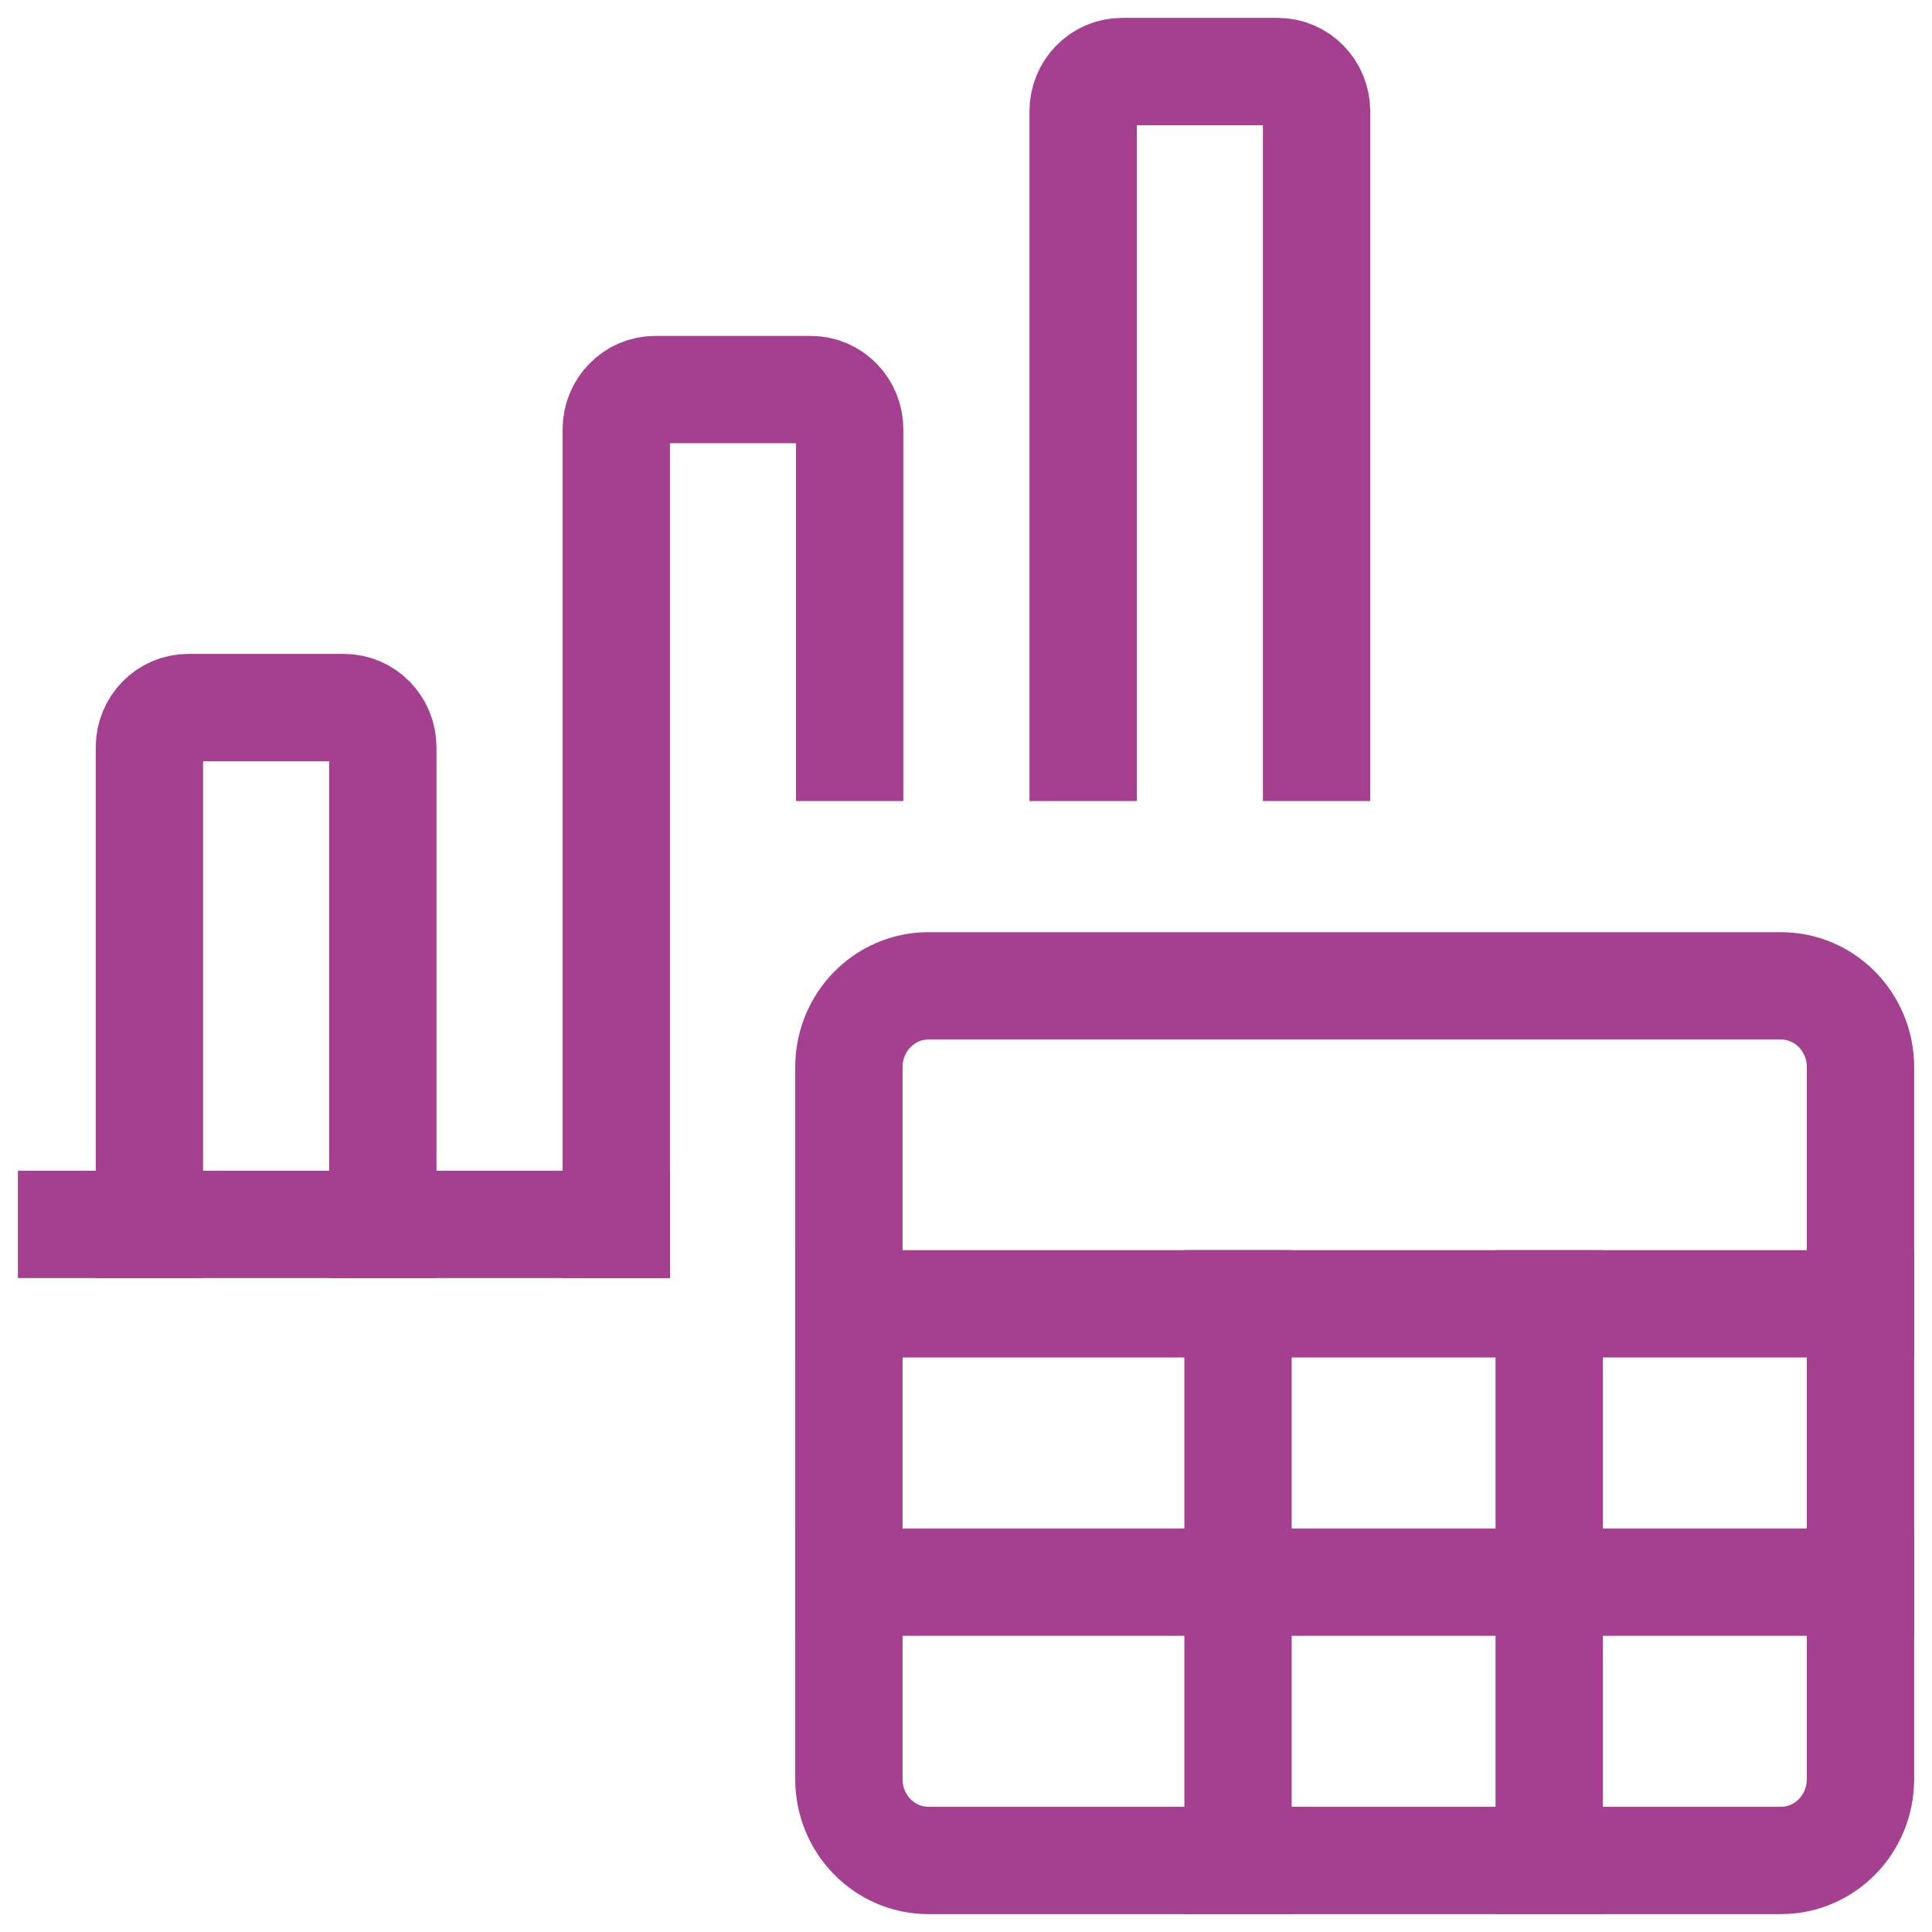
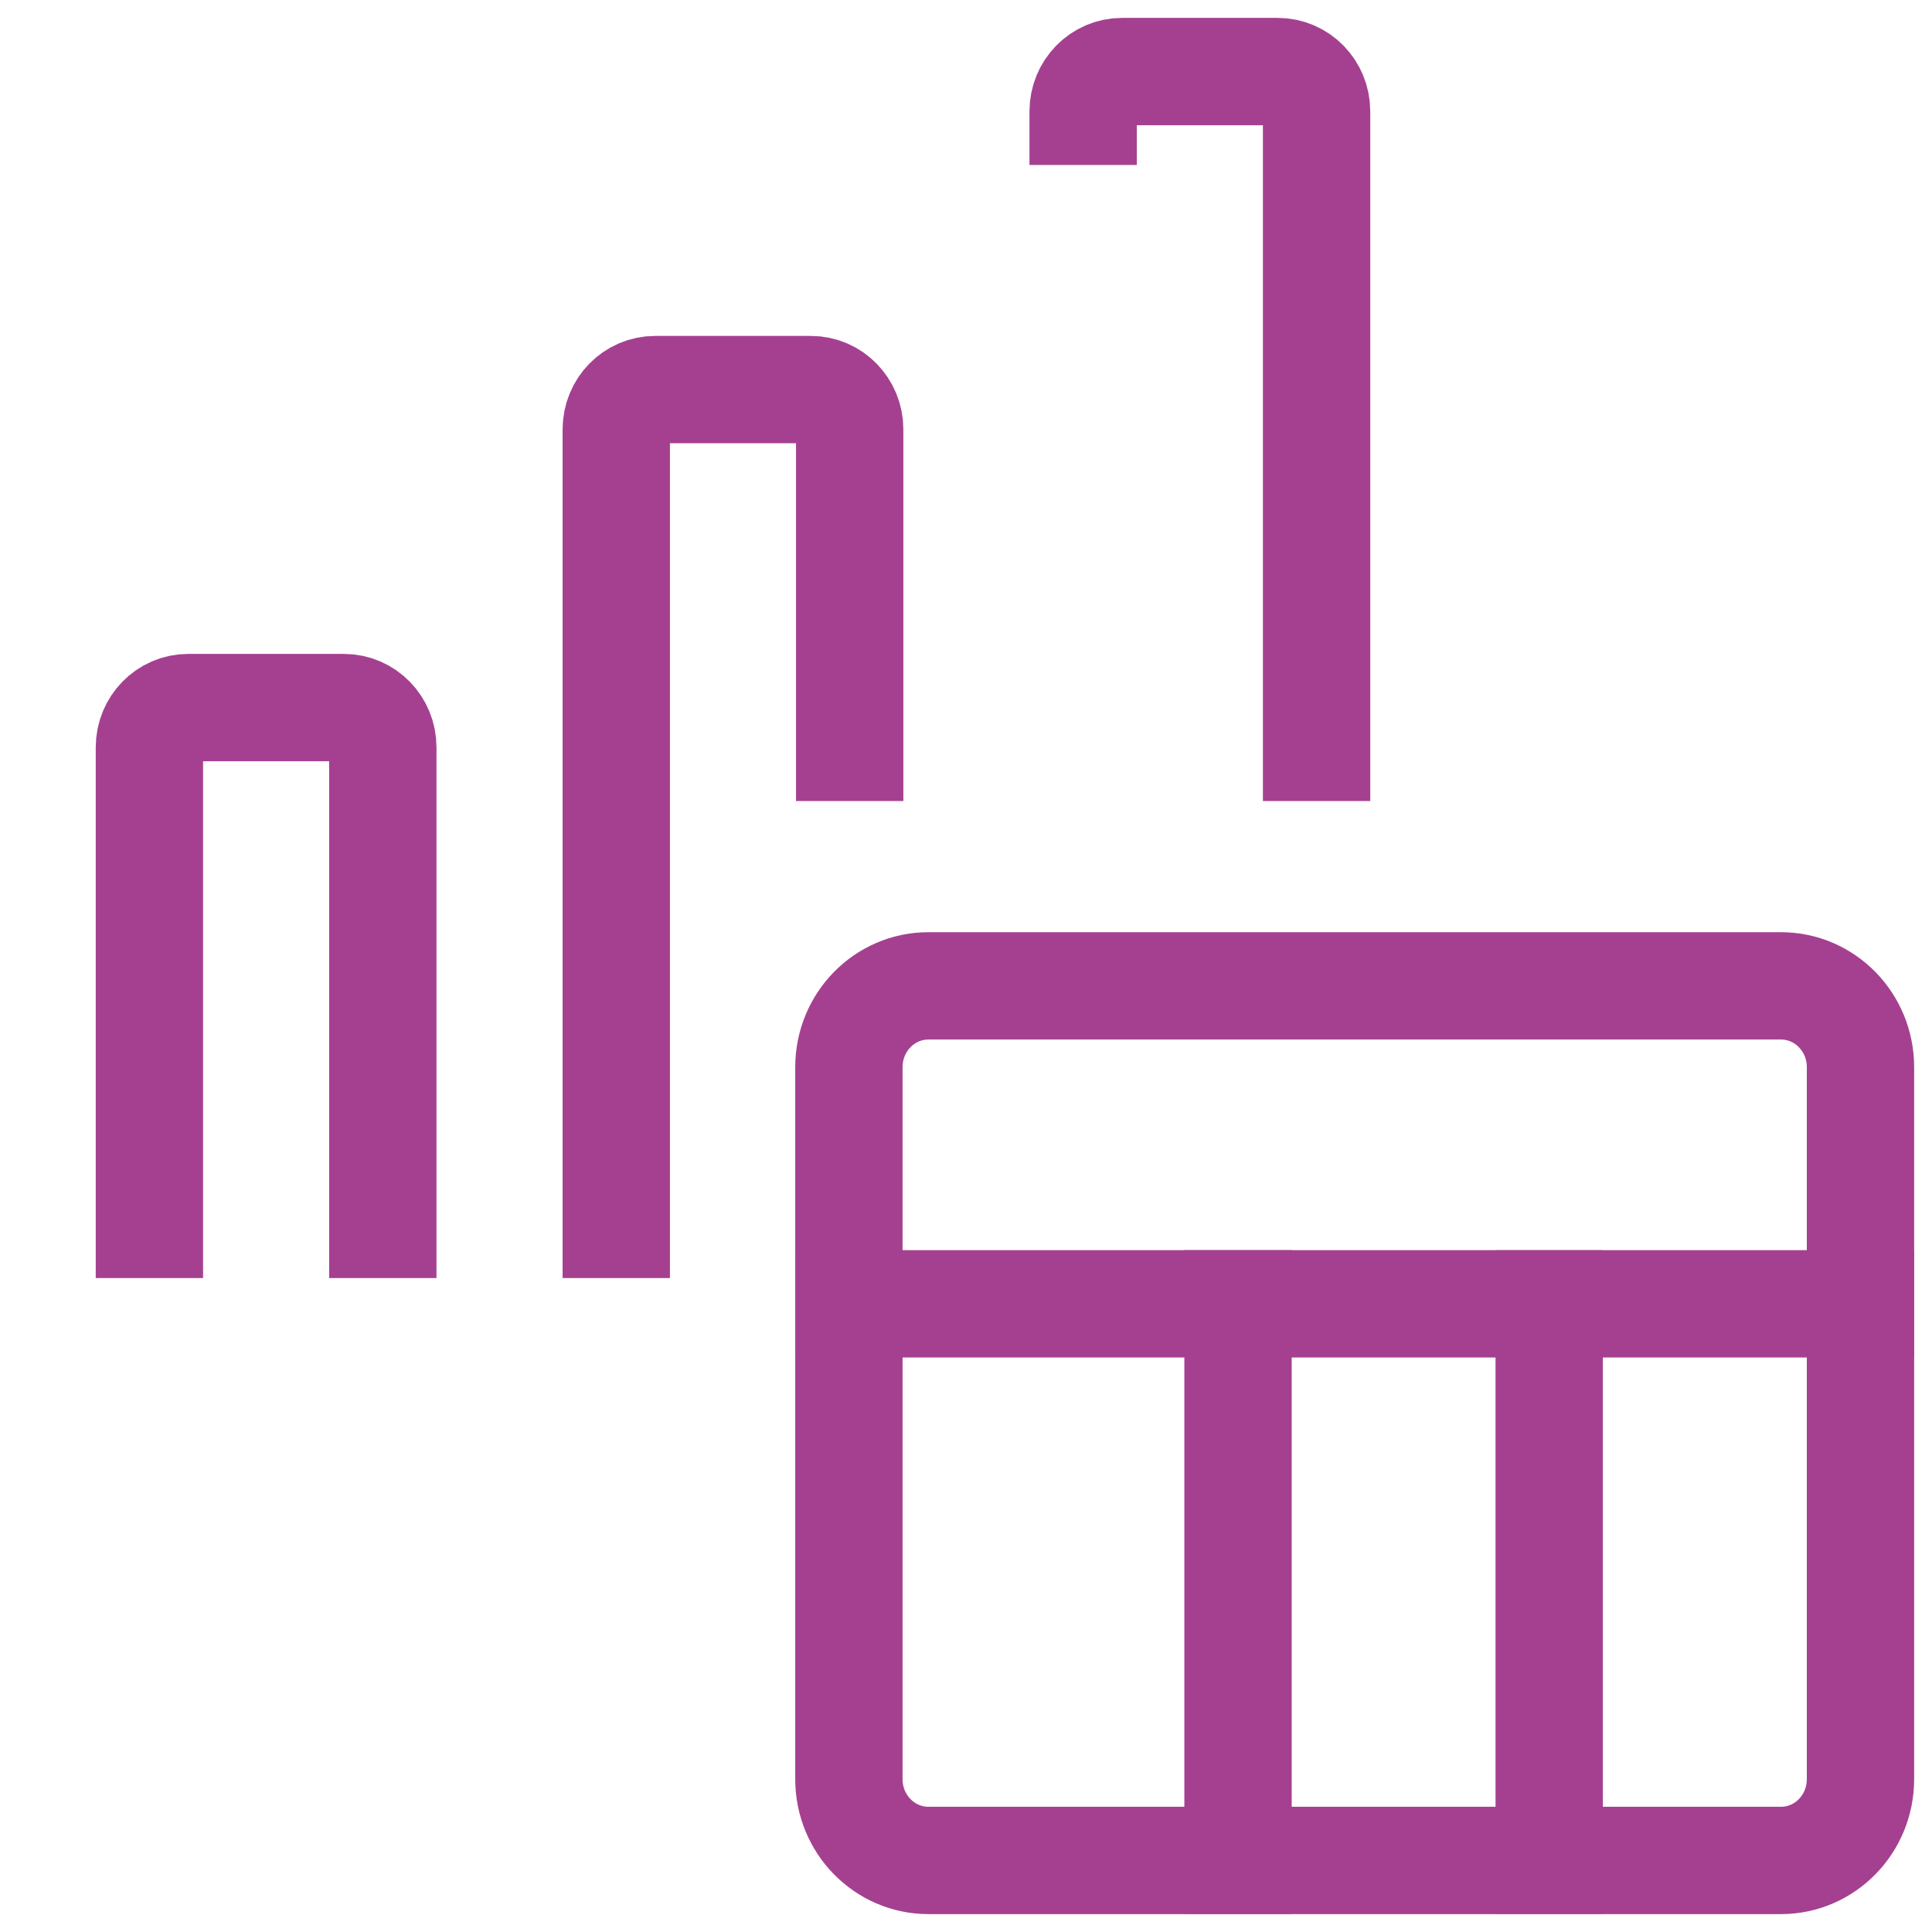
<svg xmlns="http://www.w3.org/2000/svg" width="54px" height="54px" viewBox="0 0 54 54" version="1.1">
  <title>C2FB84B7-CEA3-4C3F-8488-18B151498F0E</title>
  <g id="Home-Page" stroke="none" stroke-width="1" fill="none" fill-rule="evenodd" stroke-linecap="square">
    <g id="Home" transform="translate(-974, -2088)" stroke="#A54091" stroke-width="3">
      <g id="Our-Offerings" transform="translate(0, 993)">
        <g id="WHAT-MAKES-OUR-OFFERINGS-DIFFERENT?" transform="translate(120, 884)">
          <g id="Sandbox-Environment" transform="translate(720, 182)">
            <g id="icon/self-admin-tools" transform="translate(136, 31)">
-               <line x1="4.54747351e-13" y1="32.222" x2="15.225" y2="32.222" id="Stroke-1" />
-               <path d="M34.799,18.889 L34.799,1.111 C34.799,0.497 34.312,-3.55271368e-15 33.712,-3.55271368e-15 L29.361,-3.55271368e-15 C28.761,-3.55271368e-15 28.274,0.497 28.274,1.111 L28.274,18.889" id="Stroke-3" />
+               <path d="M34.799,18.889 L34.799,1.111 C34.799,0.497 34.312,-3.55271368e-15 33.712,-3.55271368e-15 L29.361,-3.55271368e-15 C28.761,-3.55271368e-15 28.274,0.497 28.274,1.111 " id="Stroke-3" />
              <path d="M21.749,18.889 L21.749,10 C21.749,9.387 21.263,8.889 20.663,8.889 C20.662,8.889 20.661,8.889 20.66,8.889 L16.312,8.889 C15.712,8.889 15.225,9.387 15.225,10 L15.225,32.222" id="Stroke-5" />
              <path d="M8.7,32.222 L8.7,18.889 C8.7,18.275 8.213,17.777 7.611,17.777 L3.262,17.777 C2.662,17.777 2.176,18.274 2.176,18.887 C2.176,18.888 2.176,18.889 2.176,18.889 L2.176,32.222" id="Stroke-7" />
              <path d="M23.949,25.555 L47.779,25.555 C49.006,25.555 50.001,26.572 50.001,27.826 L50.001,47.729 C50.001,48.983 49.006,50 47.779,50 L23.949,50 C22.722,50 21.727,48.983 21.727,47.729 L21.727,27.826 C21.727,26.572 22.722,25.555 23.949,25.555 Z" id="Stroke-9" />
              <line x1="21.727" y1="34.442" x2="50.001" y2="34.442" id="Stroke-11" />
-               <line x1="21.727" y1="42.221" x2="50.001" y2="42.221" id="Stroke-13" />
              <line x1="32.603" y1="34.442" x2="32.603" y2="49.998" id="Stroke-15" />
              <line x1="41.301" y1="34.444" x2="41.301" y2="49.997" id="Stroke-17" />
            </g>
          </g>
        </g>
      </g>
    </g>
  </g>
</svg>